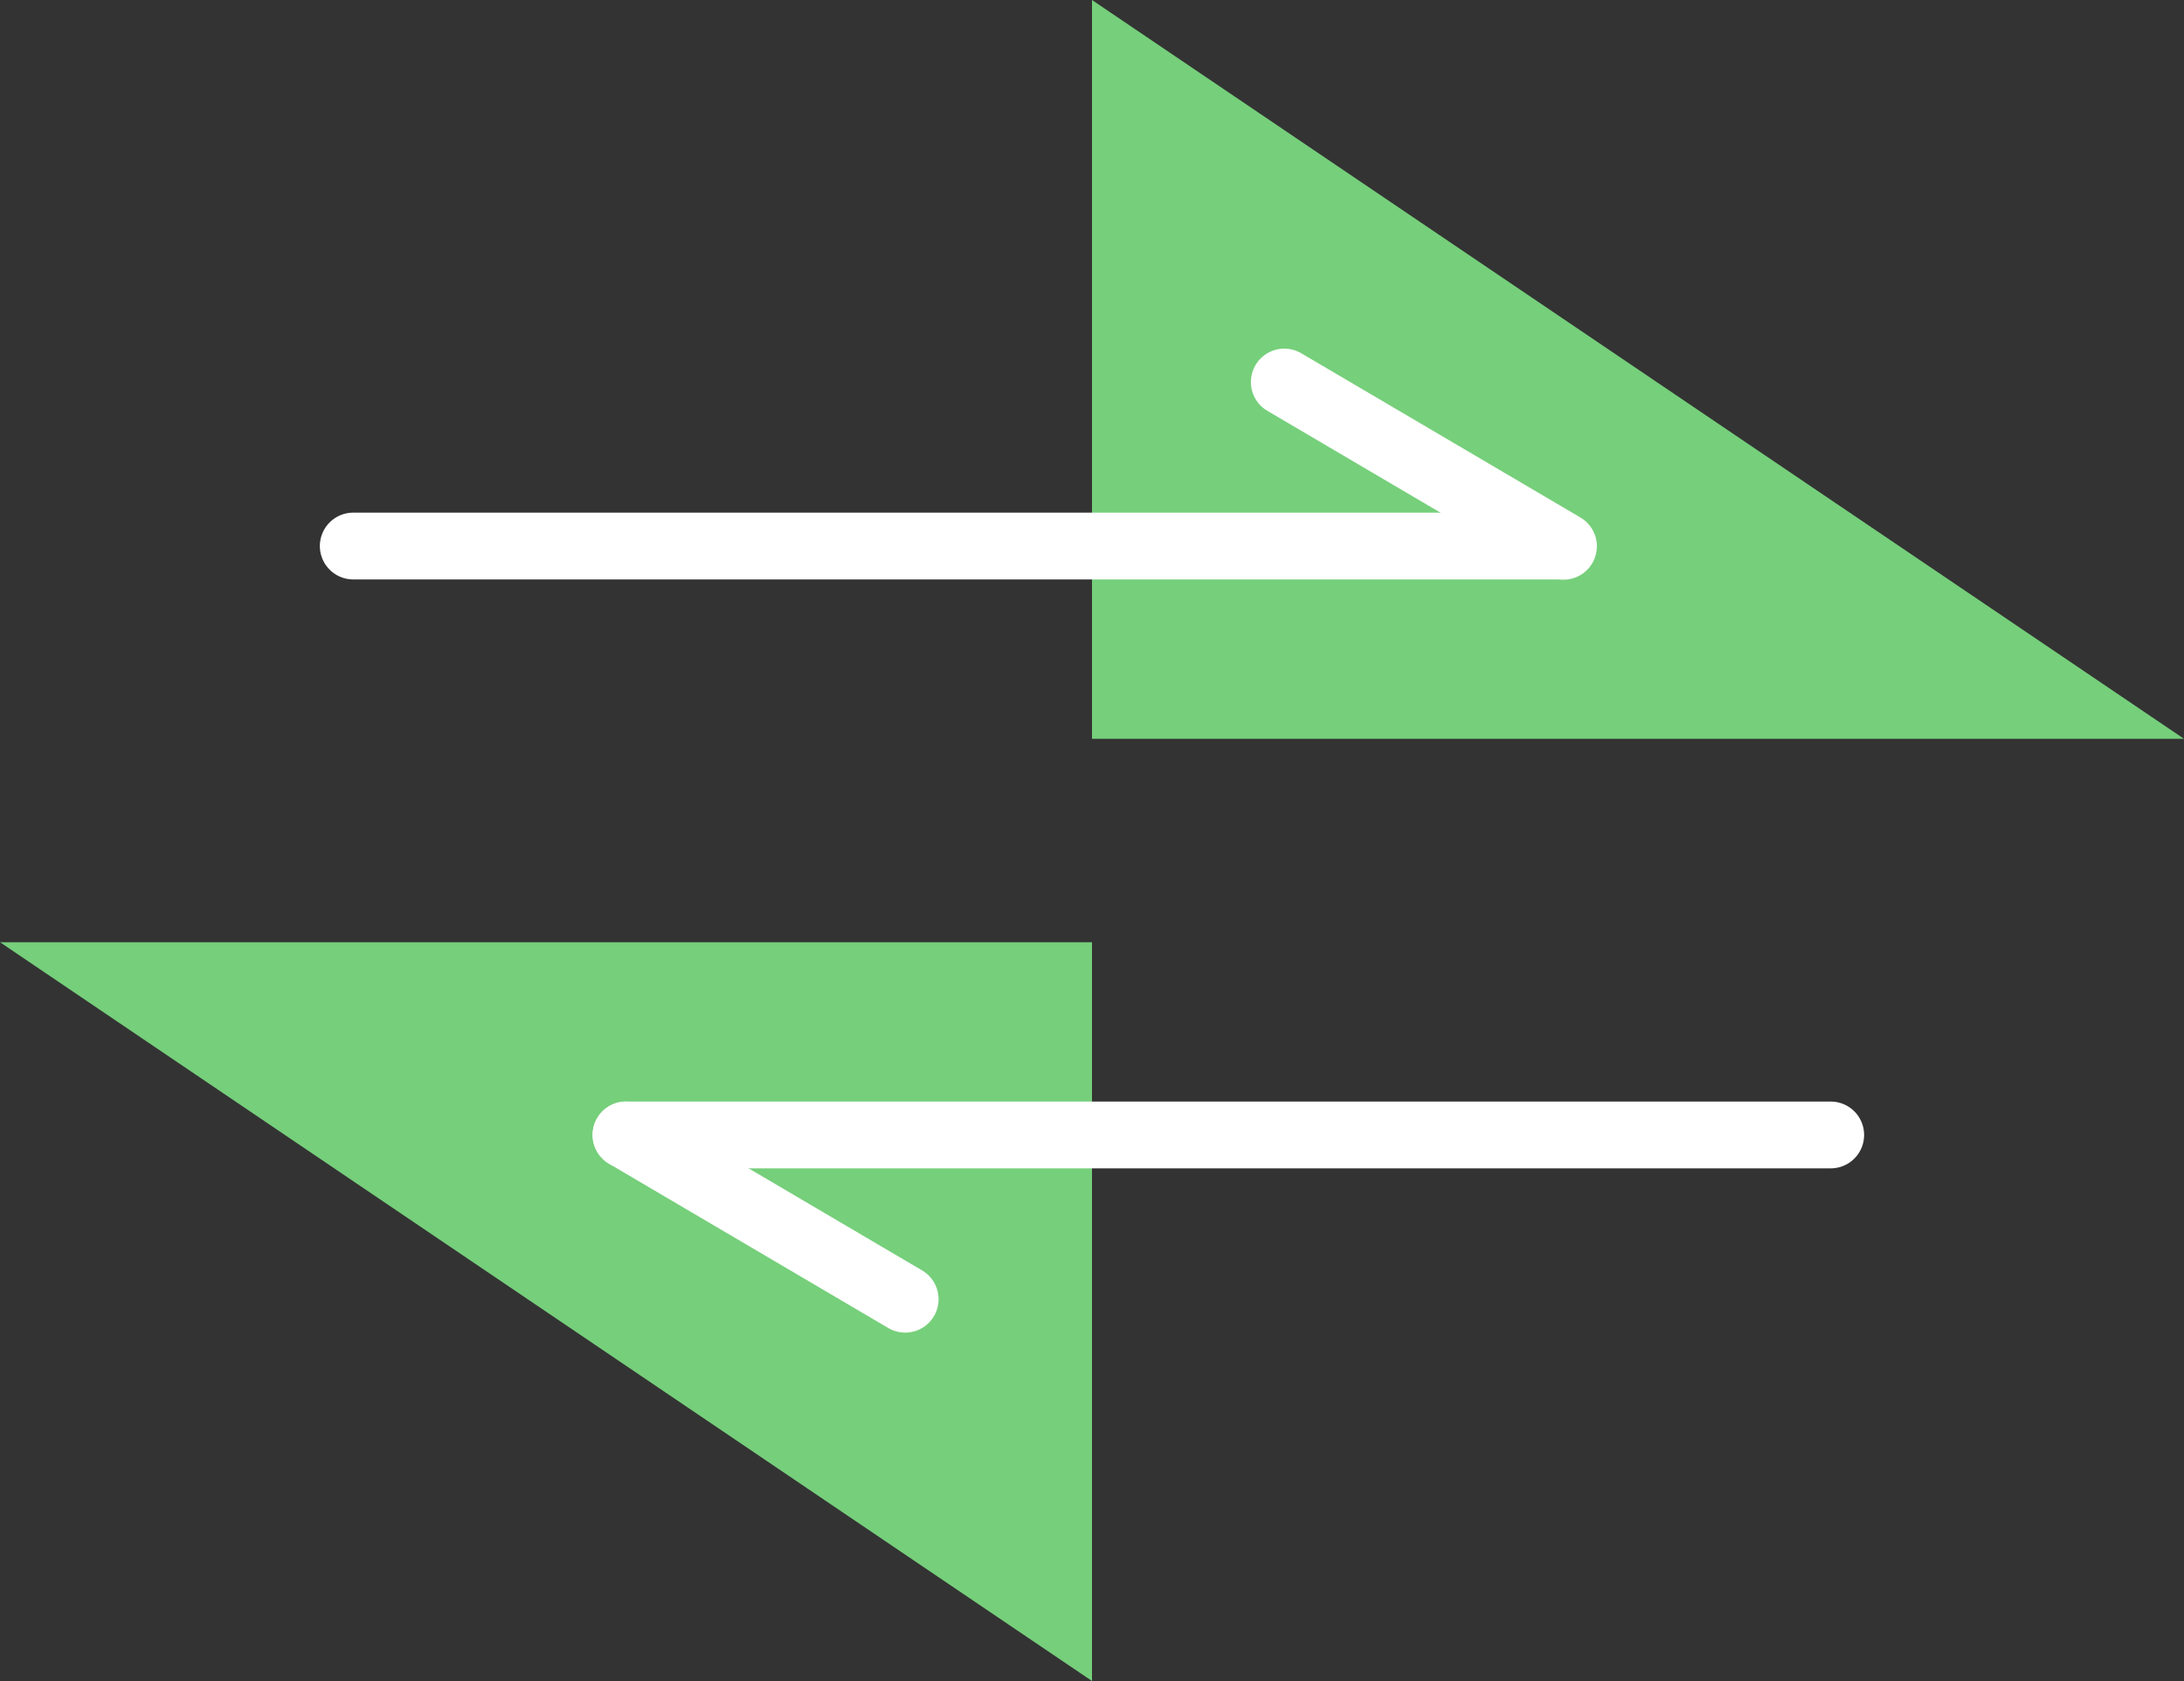
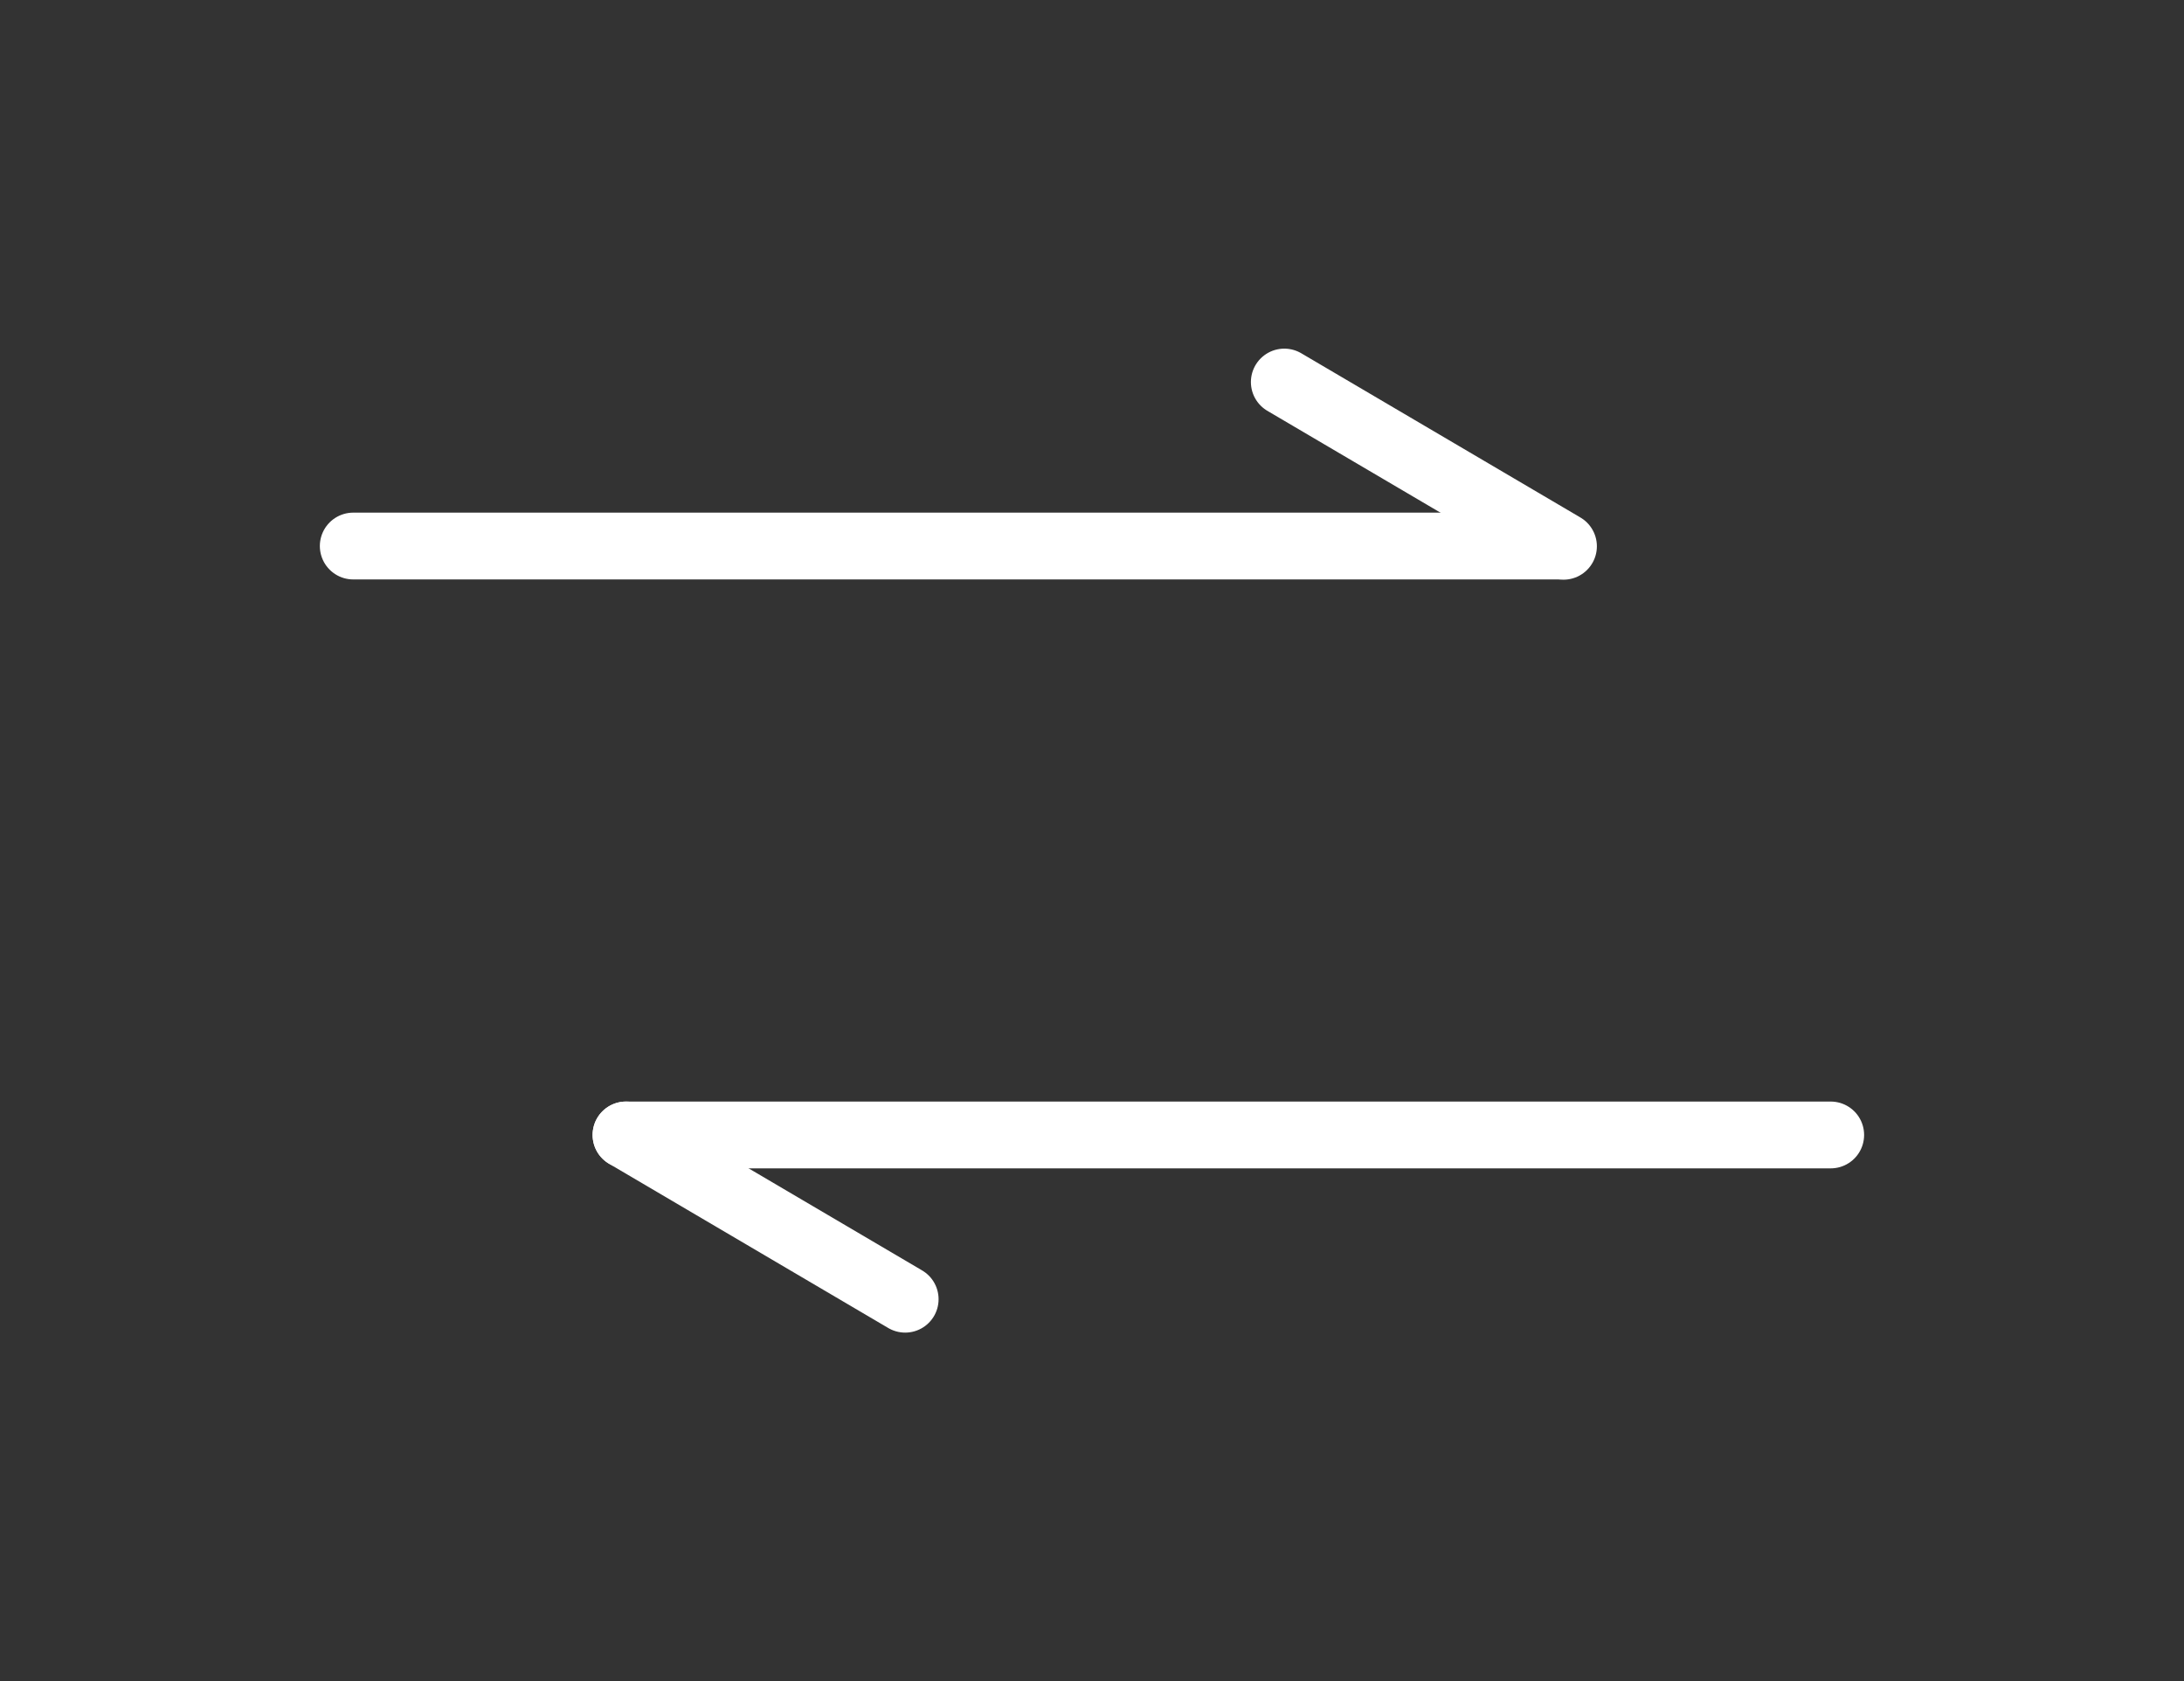
<svg xmlns="http://www.w3.org/2000/svg" width="98.089" height="75.489" viewBox="0 0 98.089 75.489">
  <rect x="0" y="0" width="98.089" height="75.489" fill="#333333" stroke="none" />
  <g id="Group_318" data-name="Group 318" transform="translate(-757.905 -1409.808)">
-     <path id="Path_82" data-name="Path 82" d="M147.066,33.534V.357l49.045,33.177Z" transform="translate(659.883 1409.451)" fill="#76cf7b" />
    <line id="Line_195" data-name="Line 195" x2="54.107" transform="translate(773.77 1434.329)" fill="none" stroke="#fff" stroke-linecap="round" stroke-miterlimit="10" stroke-width="3" />
    <line id="Line_197" data-name="Line 197" x2="12.539" y2="7.376" transform="translate(815.586 1426.964)" fill="none" stroke="#fff" stroke-linecap="round" stroke-miterlimit="10" stroke-width="3" />
-     <path id="Path_83" data-name="Path 83" d="M184.805,10.111V43.288L135.76,10.111Z" transform="translate(622.145 1442.01)" fill="#76cf7b" />
+     <path id="Path_83" data-name="Path 83" d="M184.805,10.111L135.76,10.111Z" transform="translate(622.145 1442.01)" fill="#76cf7b" />
    <line id="Line_196" data-name="Line 196" x1="54.107" transform="translate(786.02 1460.776)" fill="none" stroke="#fff" stroke-linecap="round" stroke-miterlimit="10" stroke-width="3" />
    <line id="Line_198" data-name="Line 198" x2="12.539" y2="7.376" transform="translate(786.02 1460.776)" fill="none" stroke="#fff" stroke-linecap="round" stroke-miterlimit="10" stroke-width="3" />
  </g>
</svg>